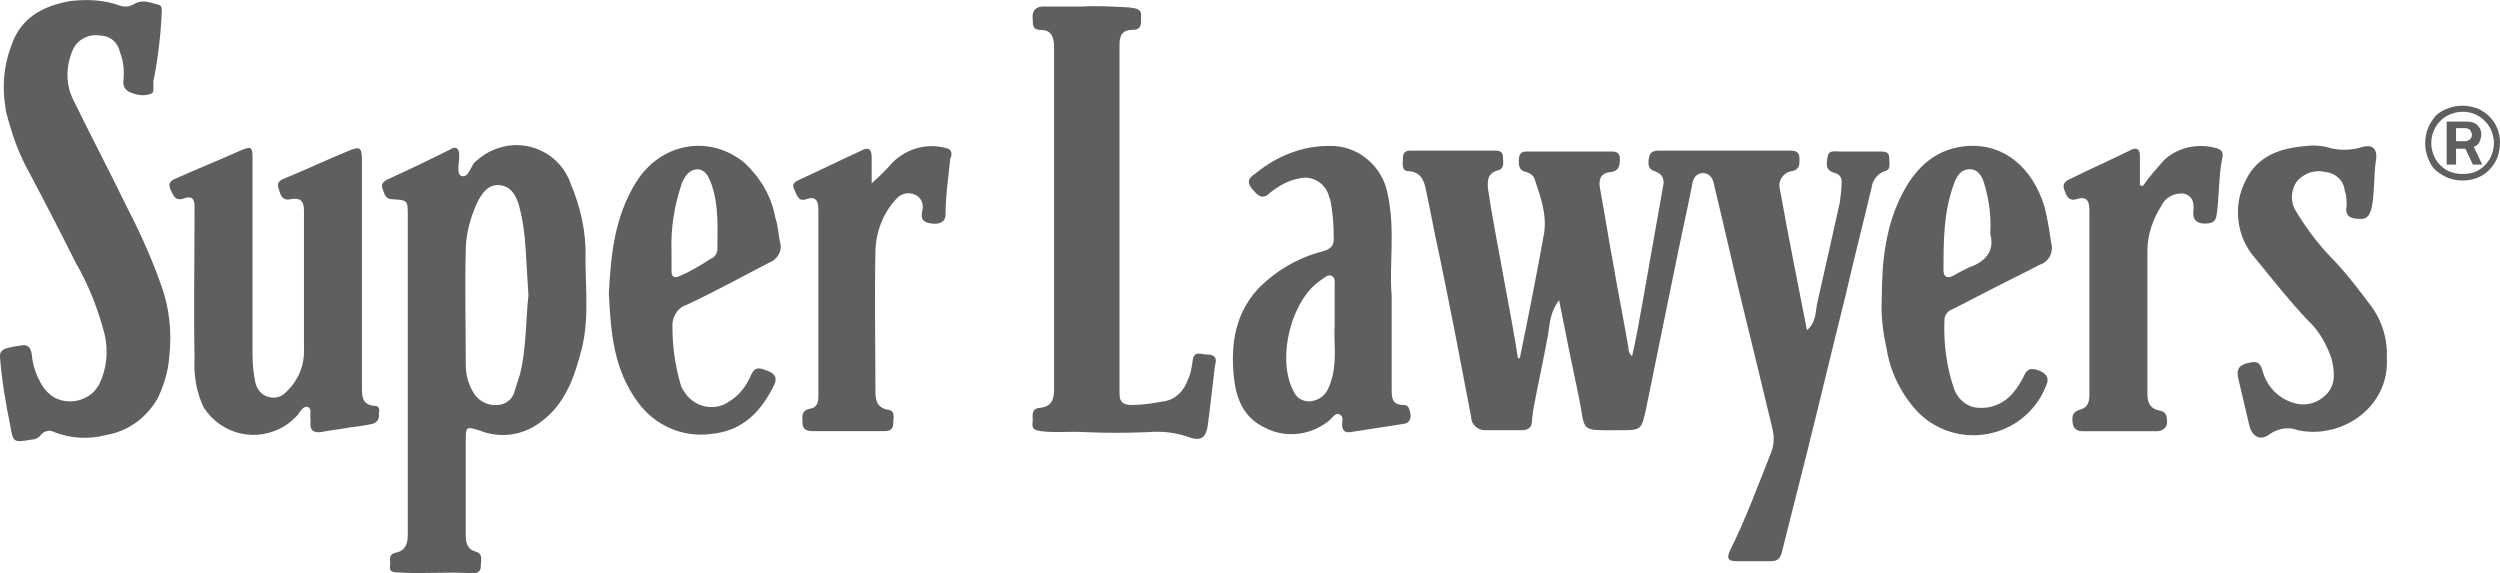
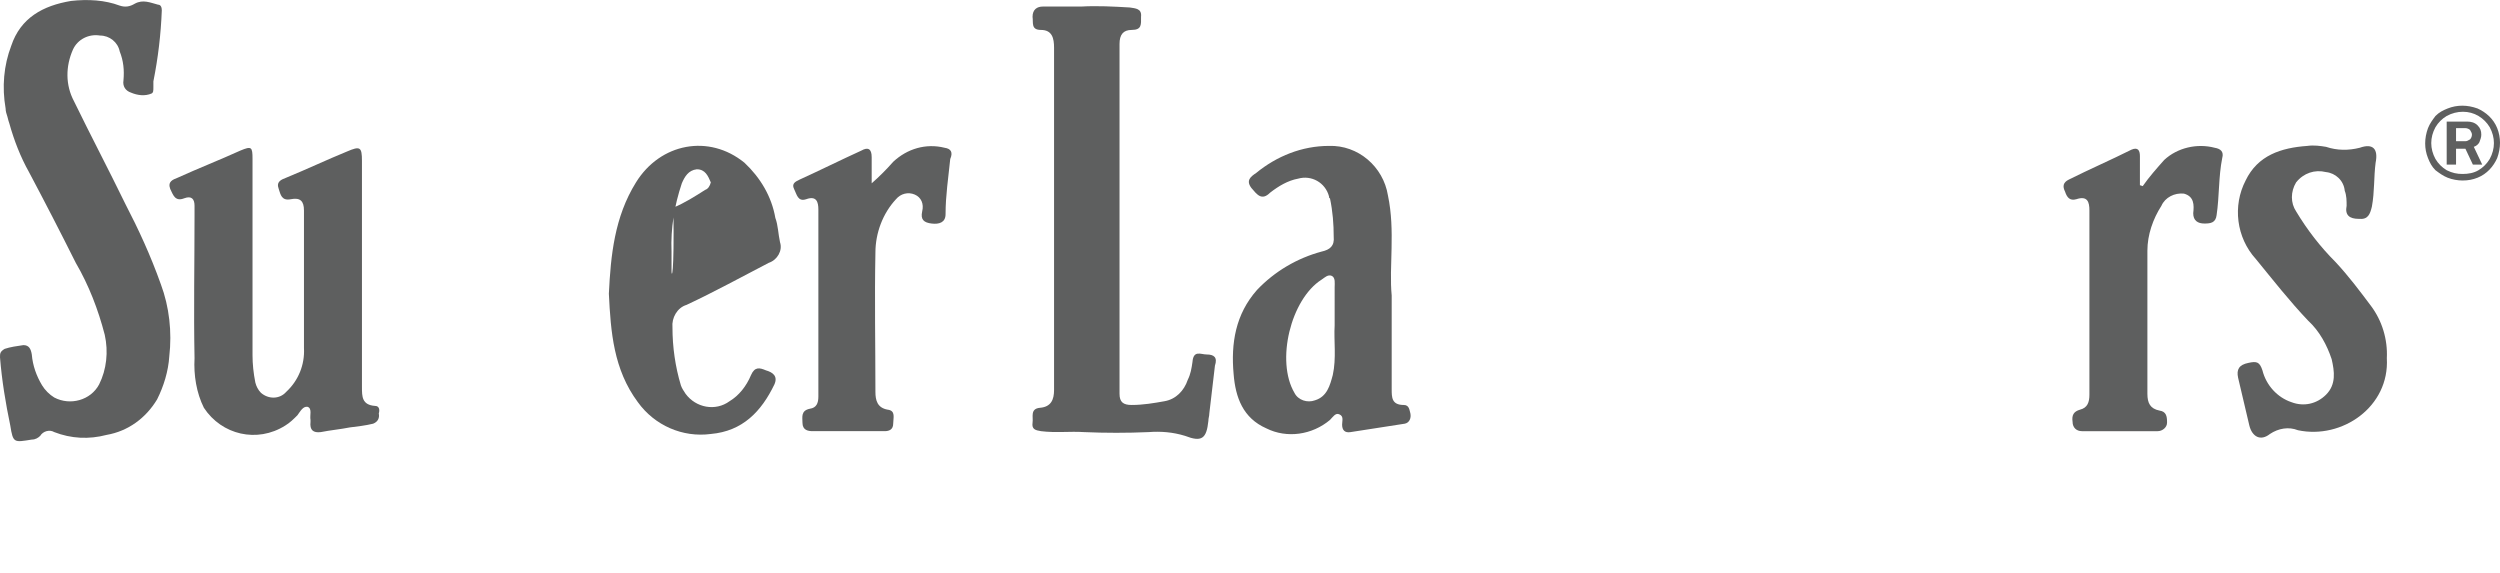
<svg xmlns="http://www.w3.org/2000/svg" xmlns:xlink="http://www.w3.org/1999/xlink" version="1.1" id="Layer_1" x="0px" y="0px" width="267.3px" height="61.3px" viewBox="0 0 267.3 61.3" enable-background="new 0 0 267.3 61.3" xml:space="preserve">
  <g id="Group_616" transform="translate(0 0)">
    <g>
      <defs>
        <rect id="SVGID_1_" width="267.3" height="61.3" />
      </defs>
      <clipPath id="SVGID_00000049933192672962132500000000438564930317227692_">
        <use xlink:href="#SVGID_1_" overflow="visible" />
      </clipPath>
      <g id="Group_615" transform="translate(0 0)" clip-path="url(#SVGID_00000049933192672962132500000000438564930317227692_)">
-         <path id="Path_643" fill="#5E5F5F" d="M202,16.9c0-0.7-0.5-0.7-1-0.7c-1.4,0-2.9,0-4.3,0c-0.5,0-1.2-0.2-1.3,0.6     c-0.1,0.7-0.3,1.4,0.8,1.7c0.5,0.1,0.8,0.6,0.7,1.1c0,0.7-0.1,1.4-0.2,2.1c-0.8,3.6-1.6,7.2-2.4,10.7c-0.2,0.9-0.1,2.1-1.1,2.9     c-1-5.1-2-10.1-2.9-15.1c-0.2-0.7,0.2-1.5,0.9-1.8c0.1,0,0.2-0.1,0.4-0.1c0.9-0.2,0.8-0.8,0.8-1.4c0-0.7-0.5-0.8-1-0.8     c-4.7,0-9.3,0-14,0c-0.5,0-1,0.1-1.1,0.8c-0.1,0.6-0.1,1.2,0.6,1.4c0.9,0.3,1.1,0.9,0.9,1.7c-0.7,4-1.4,7.9-2.1,11.9     c-0.4,2.1-0.7,4.1-1.2,6.2c-0.3-0.3-0.4-0.6-0.4-1c-0.5-2.9-1.1-5.9-1.6-8.8c-0.5-2.7-0.9-5.3-1.4-8c-0.2-0.9-0.1-1.8,1.1-1.9     c0.9-0.1,1-0.7,1-1.4c0-0.9-0.7-0.8-1.2-0.8c-2.8,0-5.6,0-8.4,0c-0.5,0-1.1-0.1-1.2,0.7c0,0.7-0.1,1.3,0.8,1.5     c0.4,0.1,0.8,0.4,0.9,0.8c0.6,1.8,1.3,3.7,1,5.7c-0.8,4.5-1.7,9-2.6,13.4l-0.2,0c-0.4-2.6-0.9-5.2-1.4-7.9     c-0.6-3.4-1.3-6.8-1.8-10.2c-0.1-1,0-1.7,1.1-2c0.7-0.2,0.5-0.9,0.5-1.4s-0.3-0.7-0.8-0.7c-3,0-6.1,0-9.1,0     c-0.5,0-0.8,0.2-0.8,0.8s-0.2,1.4,0.6,1.4c1.4,0.1,1.7,1.1,1.9,2.2c0.5,2.3,0.9,4.6,1.4,6.8c1.2,5.8,2.3,11.5,3.4,17.3     c0,0.8,0.7,1.4,1.5,1.4c0,0,0.1,0,0.1,0c1.3,0,2.6,0,3.8,0c0.7,0,1.1-0.3,1.1-1c0-0.3,0.1-0.7,0.1-1c0.5-2.7,1.1-5.4,1.6-8.1     c0.2-1.2,0.2-2.5,1.2-3.8c0.7,3.6,1.4,7,2.1,10.3c0.8,3.8-0.1,3.6,4.3,3.6c2.4,0,2.4,0,2.9-2.3c1-4.9,2-9.8,3-14.7     c0.6-3,1.3-6.1,1.9-9.1c0.1-0.7,0.3-1.3,1.1-1.4c0.9,0,1.2,0.7,1.3,1.4c1,4.1,1.9,8.2,2.9,12.3c1.1,4.5,2.2,9,3.3,13.6     c0.2,0.8,0.2,1.7-0.1,2.5c-1.4,3.5-2.7,7.1-4.4,10.5c-0.4,0.9-0.3,1.2,0.7,1.2c1.2,0,2.4,0,3.6,0c0.7,0,1-0.2,1.2-0.9     c0.9-3.6,1.8-7.1,2.7-10.7c1.4-5.6,2.7-11.1,4.1-16.7c0.9-3.9,1.9-7.8,2.8-11.6c0.1-0.8,0.6-1.5,1.4-1.8     C202.2,18.2,202,17.5,202,16.9" />
-         <path id="Path_644" fill="#5E5F5F" d="M61,19.6c-1.1-3.2-4.7-4.9-7.9-3.7c-0.9,0.3-1.6,0.8-2.3,1.4c-0.5,0.5-0.7,1.8-1.5,1.5     c-0.5-0.2-0.2-1.4-0.2-2.2c0-0.8-0.4-1-1-0.6c-2.2,1.1-4.5,2.2-6.7,3.2c-0.4,0.2-0.7,0.5-0.5,1s0.3,1.1,1,1.1     c1.7,0.1,1.7,0.1,1.7,1.8c0,5.7,0,11.3,0,17h0c0,5.7,0,11.4,0,17.1c0,1-0.3,1.7-1.3,1.9c-0.9,0.2-0.5,0.9-0.6,1.4     c-0.1,0.6,0.3,0.7,0.8,0.7c2.7,0.2,5.3-0.1,8,0.1c0.4,0,0.9-0.1,0.9-0.7c0-0.6,0.3-1.4-0.5-1.6c-1-0.3-1.1-1-1.1-1.9     c0-3.4,0-6.8,0-10.1c0-1.4,0.1-1.4,1.4-1c2.2,0.9,4.6,0.6,6.5-0.8c2.7-1.9,3.7-4.8,4.5-7.9c0.8-3.2,0.4-6.5,0.4-9.7     C62.7,24.9,62.1,22.2,61,19.6 M55.6,40c-0.2,0.6-0.4,1.3-0.6,1.9c-0.2,0.8-1,1.4-1.8,1.4c-1,0.1-2-0.4-2.5-1.2     c-0.6-0.9-0.9-2-0.9-3.1c0-4.1-0.1-8.2,0-12.2c0-1.8,0.5-3.6,1.3-5.3c0.5-0.9,1.1-1.8,2.3-1.7c1.3,0.1,1.8,1.2,2.1,2.2     c0.4,1.5,0.6,3,0.7,4.6c0.1,1.6,0.2,3.2,0.3,5C56.2,34.2,56.3,37.2,55.6,40" />
        <path id="Path_645" fill="#5E5F5F" d="M40.1,43.4c-1.4-0.1-1.4-1-1.4-2c0-4,0-8,0-12c0-4.1,0-8.2,0-12.2c0-1.5-0.2-1.6-1.6-1     c-2.2,0.9-4.3,1.9-6.5,2.8c-0.5,0.2-1.1,0.4-0.8,1.2c0.2,0.6,0.3,1.3,1.3,1.1s1.4,0.2,1.4,1.2c0,4.9,0,9.8,0,14.7     c0.1,1.8-0.6,3.5-1.9,4.7c-0.7,0.8-1.9,0.8-2.7,0.1c-0.3-0.3-0.5-0.7-0.6-1.1C27.1,39.9,27,38.9,27,38c0-7,0-14,0-21     c0-1.3-0.1-1.4-1.3-0.9c-2.2,1-4.5,1.9-6.7,2.9c-0.5,0.2-1.1,0.4-0.8,1.2c0.3,0.6,0.5,1.4,1.5,1c0.8-0.3,1.1,0.1,1.1,0.8     c0,0.3,0,0.7,0,1c0,5.1-0.1,10.2,0,15.3c-0.1,1.8,0.2,3.7,1,5.3c1.9,2.9,5.7,3.8,8.7,1.9c0.5-0.3,0.9-0.7,1.3-1.1     c0.3-0.4,0.6-1,1.1-0.9c0.5,0.2,0.2,0.9,0.3,1.4c0,0.1,0,0.2,0,0.2c-0.1,0.9,0.3,1.2,1.1,1.1c1-0.2,2.1-0.3,3.1-0.5     c0.8-0.1,1.7-0.2,2.5-0.4c0.5-0.2,0.7-0.6,0.6-1.1C40.6,43.9,40.6,43.4,40.1,43.4" />
        <path id="Path_646" fill="#5E5F5F" d="M129,37.9c-0.6,0-1.4-0.5-1.5,0.8c-0.1,0.7-0.2,1.3-0.5,1.9c-0.4,1.2-1.3,2.1-2.5,2.3     c-1.1,0.2-2.3,0.4-3.5,0.4c-0.9,0-1.3-0.3-1.3-1.2c0-12.5,0-24.9,0-37.4c0-1,0.4-1.5,1.3-1.5c1.1,0,1-0.6,1-1.4     c0.1-0.9-0.6-0.9-1.2-1c-1.7-0.1-3.5-0.2-5.2-0.1c-1.4,0-2.7,0-4.1,0c-0.6,0-1.1,0.3-1.1,1.1c0.1,0.6-0.2,1.4,0.9,1.4     c1.2,0,1.4,0.9,1.4,1.9c0,12.2,0,24.4,0,36.6c0,1-0.3,1.8-1.5,1.9c-1.1,0.1-0.7,1-0.8,1.6c-0.1,0.7,0.3,0.8,0.9,0.9     c1.6,0.2,3.1,0,4.6,0.1c2.3,0.1,4.6,0.1,6.9,0c1.3-0.1,2.6,0,3.9,0.4c1.8,0.7,2.3,0.3,2.5-1.6c0-0.3,0.1-0.5,0.1-0.8     c0.2-1.7,0.4-3.4,0.6-5.1C130.2,38.2,129.8,37.9,129,37.9" />
        <path id="Path_647" fill="#5E5F5F" d="M150.1,43.3c-1.3,0-1.3-0.8-1.3-1.7c0-3.1,0-6.1,0-10c-0.3-3.1,0.4-6.9-0.4-10.7     c-0.5-3.1-3.2-5.4-6.3-5.3c-2.9,0-5.6,1.1-7.8,2.9c-0.6,0.4-1.1,0.8-0.5,1.6c0.6,0.7,1.1,1.4,2,0.5c0.9-0.7,1.9-1.3,3-1.5     c1.4-0.4,2.9,0.4,3.3,1.9c0,0.1,0,0.2,0.1,0.2c0.3,1.4,0.4,2.8,0.4,4.1c0.1,1-0.4,1.4-1.3,1.6c-2.6,0.7-5,2.1-6.9,4.1     c-2.3,2.6-2.8,5.7-2.5,9c0.2,2.5,1,4.7,3.5,5.8c2.2,1.1,4.9,0.7,6.8-0.9c0.3-0.3,0.6-0.8,1-0.6c0.5,0.2,0.3,0.7,0.3,1.1     c0,0.6,0.3,0.9,0.9,0.8c2-0.3,3.9-0.6,5.8-0.9c0.5-0.1,0.7-0.6,0.6-1.1C150.7,43.9,150.7,43.3,150.1,43.3 M142.7,34.8     c-0.1,1.6,0.2,3.5-0.2,5.3c-0.3,1.1-0.6,2.3-1.9,2.7c-0.8,0.3-1.8,0-2.2-0.8c-2-3.4-0.4-10,2.9-12.1c0.3-0.2,0.7-0.6,1.1-0.4     s0.3,0.8,0.3,1.2C142.7,31.9,142.7,33.3,142.7,34.8" />
-         <path id="Path_648" fill="#5E5F5F" d="M73.4,32.6c3-1.4,5.9-3,8.8-4.5c0.9-0.3,1.5-1.3,1.2-2.2c-0.2-0.9-0.2-1.8-0.5-2.6     c-0.4-2.3-1.6-4.3-3.3-5.9c-3.8-3.1-9-2.1-11.6,2.1c-2.3,3.7-2.7,7.8-2.9,11.9c0.2,4.1,0.5,8.1,3.1,11.6c1.8,2.5,4.8,3.8,7.8,3.4     c3.4-0.3,5.4-2.4,6.8-5.3c0.4-0.9-0.2-1.3-0.9-1.5c-0.7-0.3-1.2-0.4-1.6,0.5c-0.5,1.2-1.3,2.2-2.3,2.8c-1.5,1.1-3.6,0.7-4.7-0.8     c-0.2-0.3-0.4-0.6-0.5-0.9c-0.6-2-0.9-4.1-0.9-6.2C71.8,34,72.4,32.9,73.4,32.6 M71.8,29c0-0.7,0-1.4,0-2.1     c-0.1-2.5,0.3-4.9,1.1-7.3c0.3-0.7,0.7-1.4,1.6-1.5c0.9,0,1.2,0.7,1.5,1.4c0.9,2.4,0.7,4.9,0.7,7.3c-0.1,0.4-0.3,0.7-0.6,0.8     c-1.1,0.7-2.2,1.4-3.4,1.9C72.1,29.8,71.8,29.6,71.8,29" />
-         <path id="Path_649" fill="#5E5F5F" d="M218.6,22.1c-1.3-4.2-4.3-6.7-8.1-6.5c-3.4,0.2-5.6,2.2-7.1,5.1c-1.7,3.3-2.2,6.9-2.2,11.2     c-0.1,1.8,0.1,3.5,0.5,5.3c0.4,2.6,1.6,5,3.4,6.9c3.3,3.3,8.6,3.2,11.8,0c0.8-0.8,1.4-1.7,1.8-2.7c0.4-0.8,0.3-1.3-0.5-1.7     c-0.7-0.3-1.4-0.5-1.8,0.5c-0.3,0.6-0.6,1.1-1,1.6c-0.9,1.2-2.3,1.9-3.8,1.8c-1.2,0-2.3-0.9-2.7-2.1c-0.8-2.4-1.1-4.8-1-7.3     c0-0.5,0.4-1,0.8-1.1c1-0.5,2.1-1.1,3.1-1.6c2.1-1.1,4.2-2.1,6.3-3.2c1-0.3,1.5-1.4,1.2-2.4c0,0,0,0,0,0     C219.1,24.5,218.9,23.3,218.6,22.1 M210.5,28.6c-0.6,0.3-1.2,0.6-1.7,0.9c-0.6,0.3-1,0.1-1-0.6c0-3.1,0-6.2,1.1-9.2     c0.3-0.8,0.7-1.6,1.7-1.6c1,0,1.4,0.9,1.6,1.7c0.5,1.7,0.7,3.4,0.6,5.2C213.3,26.8,212.3,28,210.5,28.6" />
+         <path id="Path_648" fill="#5E5F5F" d="M73.4,32.6c3-1.4,5.9-3,8.8-4.5c0.9-0.3,1.5-1.3,1.2-2.2c-0.2-0.9-0.2-1.8-0.5-2.6     c-0.4-2.3-1.6-4.3-3.3-5.9c-3.8-3.1-9-2.1-11.6,2.1c-2.3,3.7-2.7,7.8-2.9,11.9c0.2,4.1,0.5,8.1,3.1,11.6c1.8,2.5,4.8,3.8,7.8,3.4     c3.4-0.3,5.4-2.4,6.8-5.3c0.4-0.9-0.2-1.3-0.9-1.5c-0.7-0.3-1.2-0.4-1.6,0.5c-0.5,1.2-1.3,2.2-2.3,2.8c-1.5,1.1-3.6,0.7-4.7-0.8     c-0.2-0.3-0.4-0.6-0.5-0.9c-0.6-2-0.9-4.1-0.9-6.2C71.8,34,72.4,32.9,73.4,32.6 M71.8,29c0-0.7,0-1.4,0-2.1     c-0.1-2.5,0.3-4.9,1.1-7.3c0.3-0.7,0.7-1.4,1.6-1.5c0.9,0,1.2,0.7,1.5,1.4c-0.1,0.4-0.3,0.7-0.6,0.8     c-1.1,0.7-2.2,1.4-3.4,1.9C72.1,29.8,71.8,29.6,71.8,29" />
        <path id="Path_650" fill="#5E5F5F" d="M253.5,32.7c-1.2-1.6-2.4-3.2-3.8-4.7c-1.6-1.6-3-3.4-4.2-5.4c-0.6-0.9-0.6-2.1,0-3.1     c0.8-1,2-1.4,3.2-1.1c1,0.1,1.9,0.9,2,2c0.2,0.5,0.2,1.1,0.2,1.6c-0.2,1,0.3,1.4,1.3,1.4c1,0.1,1.2-0.5,1.4-1.3     c0.3-1.6,0.2-3.2,0.4-4.7c0.3-1.5-0.3-2.1-1.7-1.6c-1.2,0.3-2.4,0.3-3.6-0.1c-0.6-0.1-1.3-0.2-2-0.1c-2.8,0.2-5.3,1-6.6,3.7     c-1.4,2.7-1,6.1,1.1,8.4c1.8,2.2,3.6,4.5,5.6,6.6c1.2,1.1,2,2.6,2.5,4.1c0.3,1.3,0.5,2.7-0.6,3.8c-1,1-2.4,1.3-3.7,0.8     c-1.5-0.5-2.7-1.8-3.1-3.4c-0.3-0.9-0.6-1-1.5-0.8c-1,0.2-1.3,0.7-1.1,1.6c0.4,1.7,0.8,3.4,1.2,5.1c0.3,1.2,1.2,1.7,2.2,0.9     c0.9-0.6,2-0.8,3-0.4c4.7,1,9.8-2.5,9.5-7.7C255.3,36.3,254.7,34.3,253.5,32.7" />
        <path id="Path_651" fill="#5E5F5F" d="M101,15.8c-2-0.5-4,0.1-5.5,1.5c-0.7,0.8-1.5,1.6-2.3,2.3c0-0.9,0-1.9,0-2.8     s-0.4-1.1-1.1-0.7c-2.2,1-4.4,2.1-6.6,3.1c-0.4,0.2-0.9,0.4-0.6,1c0.3,0.6,0.4,1.4,1.3,1.1c1.1-0.4,1.3,0.3,1.3,1.1     c0,6.7,0,13.4,0,20c0,0.7-0.2,1.2-0.9,1.3c-1,0.2-0.8,0.9-0.8,1.5c0,0.8,0.6,0.9,1.1,0.9c2.6,0,5.1,0,7.7,0     c0.5,0,0.9-0.2,0.9-0.8c0-0.6,0.3-1.4-0.6-1.5c-1.1-0.2-1.3-1-1.3-1.9c0-5-0.1-9.9,0-14.9c0-2.1,0.8-4.2,2.2-5.7     c0.5-0.6,1.3-0.8,2-0.5c0.7,0.3,1,1,0.8,1.8c-0.2,0.9,0.2,1.2,1,1.3s1.5-0.1,1.5-1c0-2,0.3-3.9,0.5-5.9     C101.9,16.3,101.7,15.9,101,15.8" />
        <path id="Path_652" fill="#5E5F5F" d="M236.8,15.8c-1.9-0.5-4,0-5.4,1.3c-0.8,0.9-1.6,1.8-2.3,2.8l-0.3-0.1c0-1,0-2.1,0-3.1     c0-0.6-0.2-1-0.9-0.7c-2.2,1.1-4.5,2.1-6.7,3.2c-0.6,0.3-0.7,0.7-0.4,1.3c0.2,0.6,0.5,1,1.2,0.8c1.2-0.4,1.4,0.3,1.4,1.2     c0,6.6,0,13.1,0,19.7c0,0.8-0.2,1.4-1,1.6c-0.7,0.2-0.9,0.6-0.8,1.3c0,0.6,0.4,1,1,1c0,0,0,0,0.1,0c2.7,0,5.4,0,8,0     c0.5,0,1-0.4,1-0.9c0,0,0-0.1,0-0.1c0-0.6-0.1-1.1-0.8-1.2c-1-0.2-1.3-0.8-1.3-1.8c0-5.1,0-10.2,0-15.3c0-1.7,0.6-3.4,1.5-4.8     c0.4-0.9,1.4-1.4,2.4-1.3c1.1,0.3,1.1,1.2,1,2.1c0,0.8,0.5,1.1,1.2,1.1c0.7,0,1.2-0.1,1.3-0.9c0.3-2,0.2-4.1,0.6-6.1     C237.8,16.2,237.4,15.9,236.8,15.8" />
        <path id="Path_653" fill="#5E5F5F" d="M13.4,21.8c-1.8-3.7-3.7-7.3-5.5-11C7,9.1,7,7.1,7.8,5.3c0.5-1.1,1.7-1.7,2.9-1.5     c1,0,1.9,0.7,2.1,1.7c0.4,1,0.5,2,0.4,3.1c-0.1,0.6,0.2,1.1,0.8,1.3c0.7,0.3,1.5,0.4,2.2,0.1c0.2-0.1,0.2-0.3,0.2-0.7     c0-0.1,0-0.1,0-0.3c0-0.1,0-0.2,0-0.3c0.5-2.5,0.8-5,0.9-7.6c0-0.3-0.1-0.6-0.4-0.6c-0.8-0.2-1.6-0.6-2.5-0.1     c-0.5,0.3-1,0.4-1.6,0.2C11.2,0,9.4-0.1,7.6,0.1c-3,0.5-5.4,1.8-6.4,4.8c-0.8,2.1-1,4.4-0.6,6.7c0,0.3,0.1,0.6,0.2,0.9     c0.1,0.4,0.1,0.4,0.2,0.7c0.5,1.8,1.2,3.6,2.1,5.2c1.7,3.2,3.4,6.5,5,9.7c1.4,2.4,2.4,5,3.1,7.7c0.4,1.8,0.2,3.7-0.6,5.3     c-0.9,1.7-3.1,2.3-4.8,1.4c-0.5-0.3-1-0.8-1.3-1.3c-0.6-1-1-2.1-1.1-3.3c-0.1-0.6-0.3-1-0.9-1c-0.7,0.1-1.4,0.2-2,0.4     C0,37.6,0,37.8,0,38.2c0.2,2.5,0.6,4.9,1.1,7.3c0.3,1.9,0.4,1.8,2.3,1.5c0.4,0,0.7-0.2,0.9-0.4c0.3-0.5,1-0.7,1.5-0.4     c1.8,0.7,3.7,0.8,5.6,0.3c2.3-0.4,4.2-1.8,5.4-3.8c0.7-1.4,1.2-3,1.3-4.6c0.3-2.6,0-5.3-0.9-7.7C16.1,27.3,14.8,24.5,13.4,21.8" />
        <path id="Path_654" fill="#5E5F5F" d="M263.3,19.3c-0.5,0-1.1-0.1-1.6-0.3c-0.5-0.2-0.9-0.5-1.3-0.8c-0.4-0.4-0.6-0.8-0.8-1.3     c-0.4-1-0.4-2.1,0-3.2c0.2-0.5,0.5-0.9,0.8-1.3c0.4-0.4,0.8-0.6,1.3-0.8c1-0.4,2.1-0.4,3.2,0c0.9,0.4,1.7,1.1,2.1,2.1     c0.4,1,0.4,2.1,0,3.2c-0.4,0.9-1.1,1.7-2.1,2.1C264.4,19.2,263.9,19.3,263.3,19.3 M263.3,18.6c0.6,0,1.2-0.1,1.7-0.4     c0.5-0.3,0.9-0.7,1.2-1.2c0.6-1.1,0.6-2.3,0-3.4c-0.3-0.5-0.7-0.9-1.2-1.2c-1-0.6-2.3-0.6-3.4,0c-0.5,0.3-0.9,0.7-1.2,1.2     c-0.6,1.1-0.6,2.3,0,3.4c0.3,0.5,0.7,0.9,1.2,1.2C262.2,18.5,262.7,18.6,263.3,18.6 M261.6,17.6V13h2.2c0.4,0,0.8,0.1,1.1,0.4     c0.3,0.3,0.4,0.6,0.4,1c0,0.3-0.1,0.5-0.2,0.8c-0.1,0.2-0.3,0.4-0.6,0.5l0.9,1.9h-1l-0.8-1.7h-1v1.7L261.6,17.6z M262.6,15.1h1     c0.2,0,0.3-0.1,0.5-0.2c0.1-0.1,0.2-0.3,0.2-0.5c0-0.2-0.1-0.3-0.2-0.5c-0.1-0.1-0.3-0.2-0.5-0.2h-1L262.6,15.1z" />
      </g>
    </g>
  </g>
</svg>